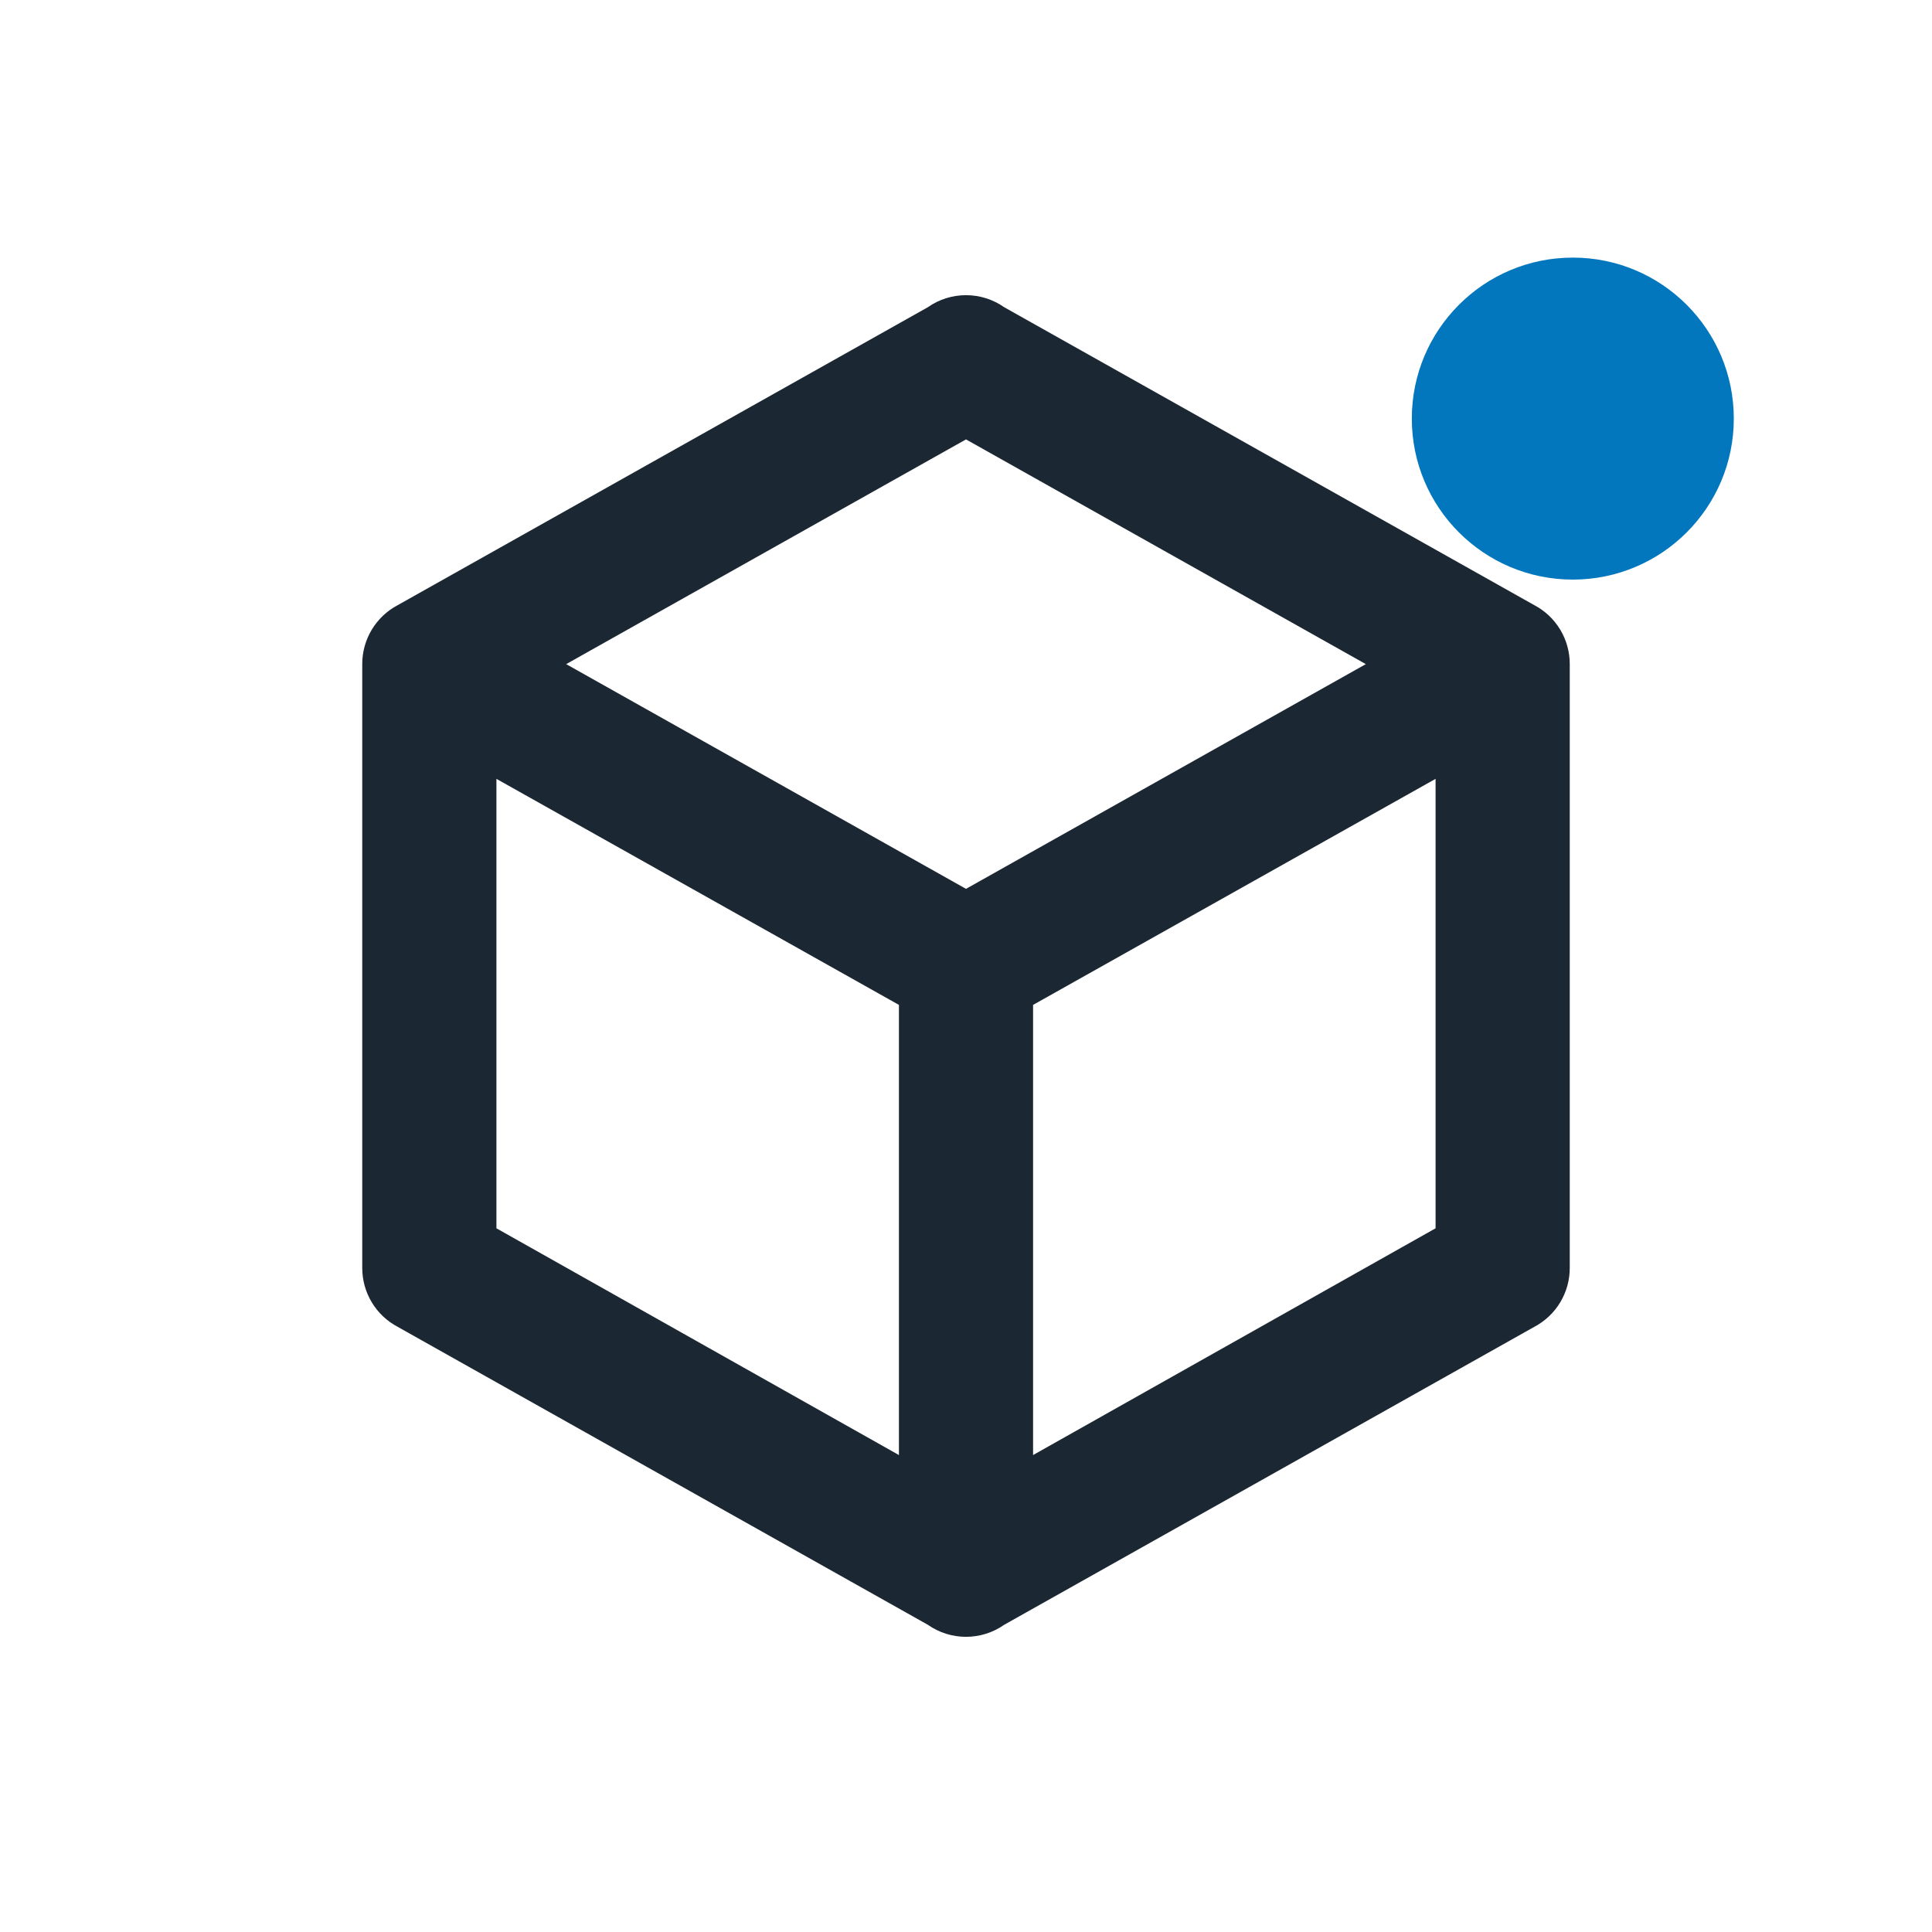
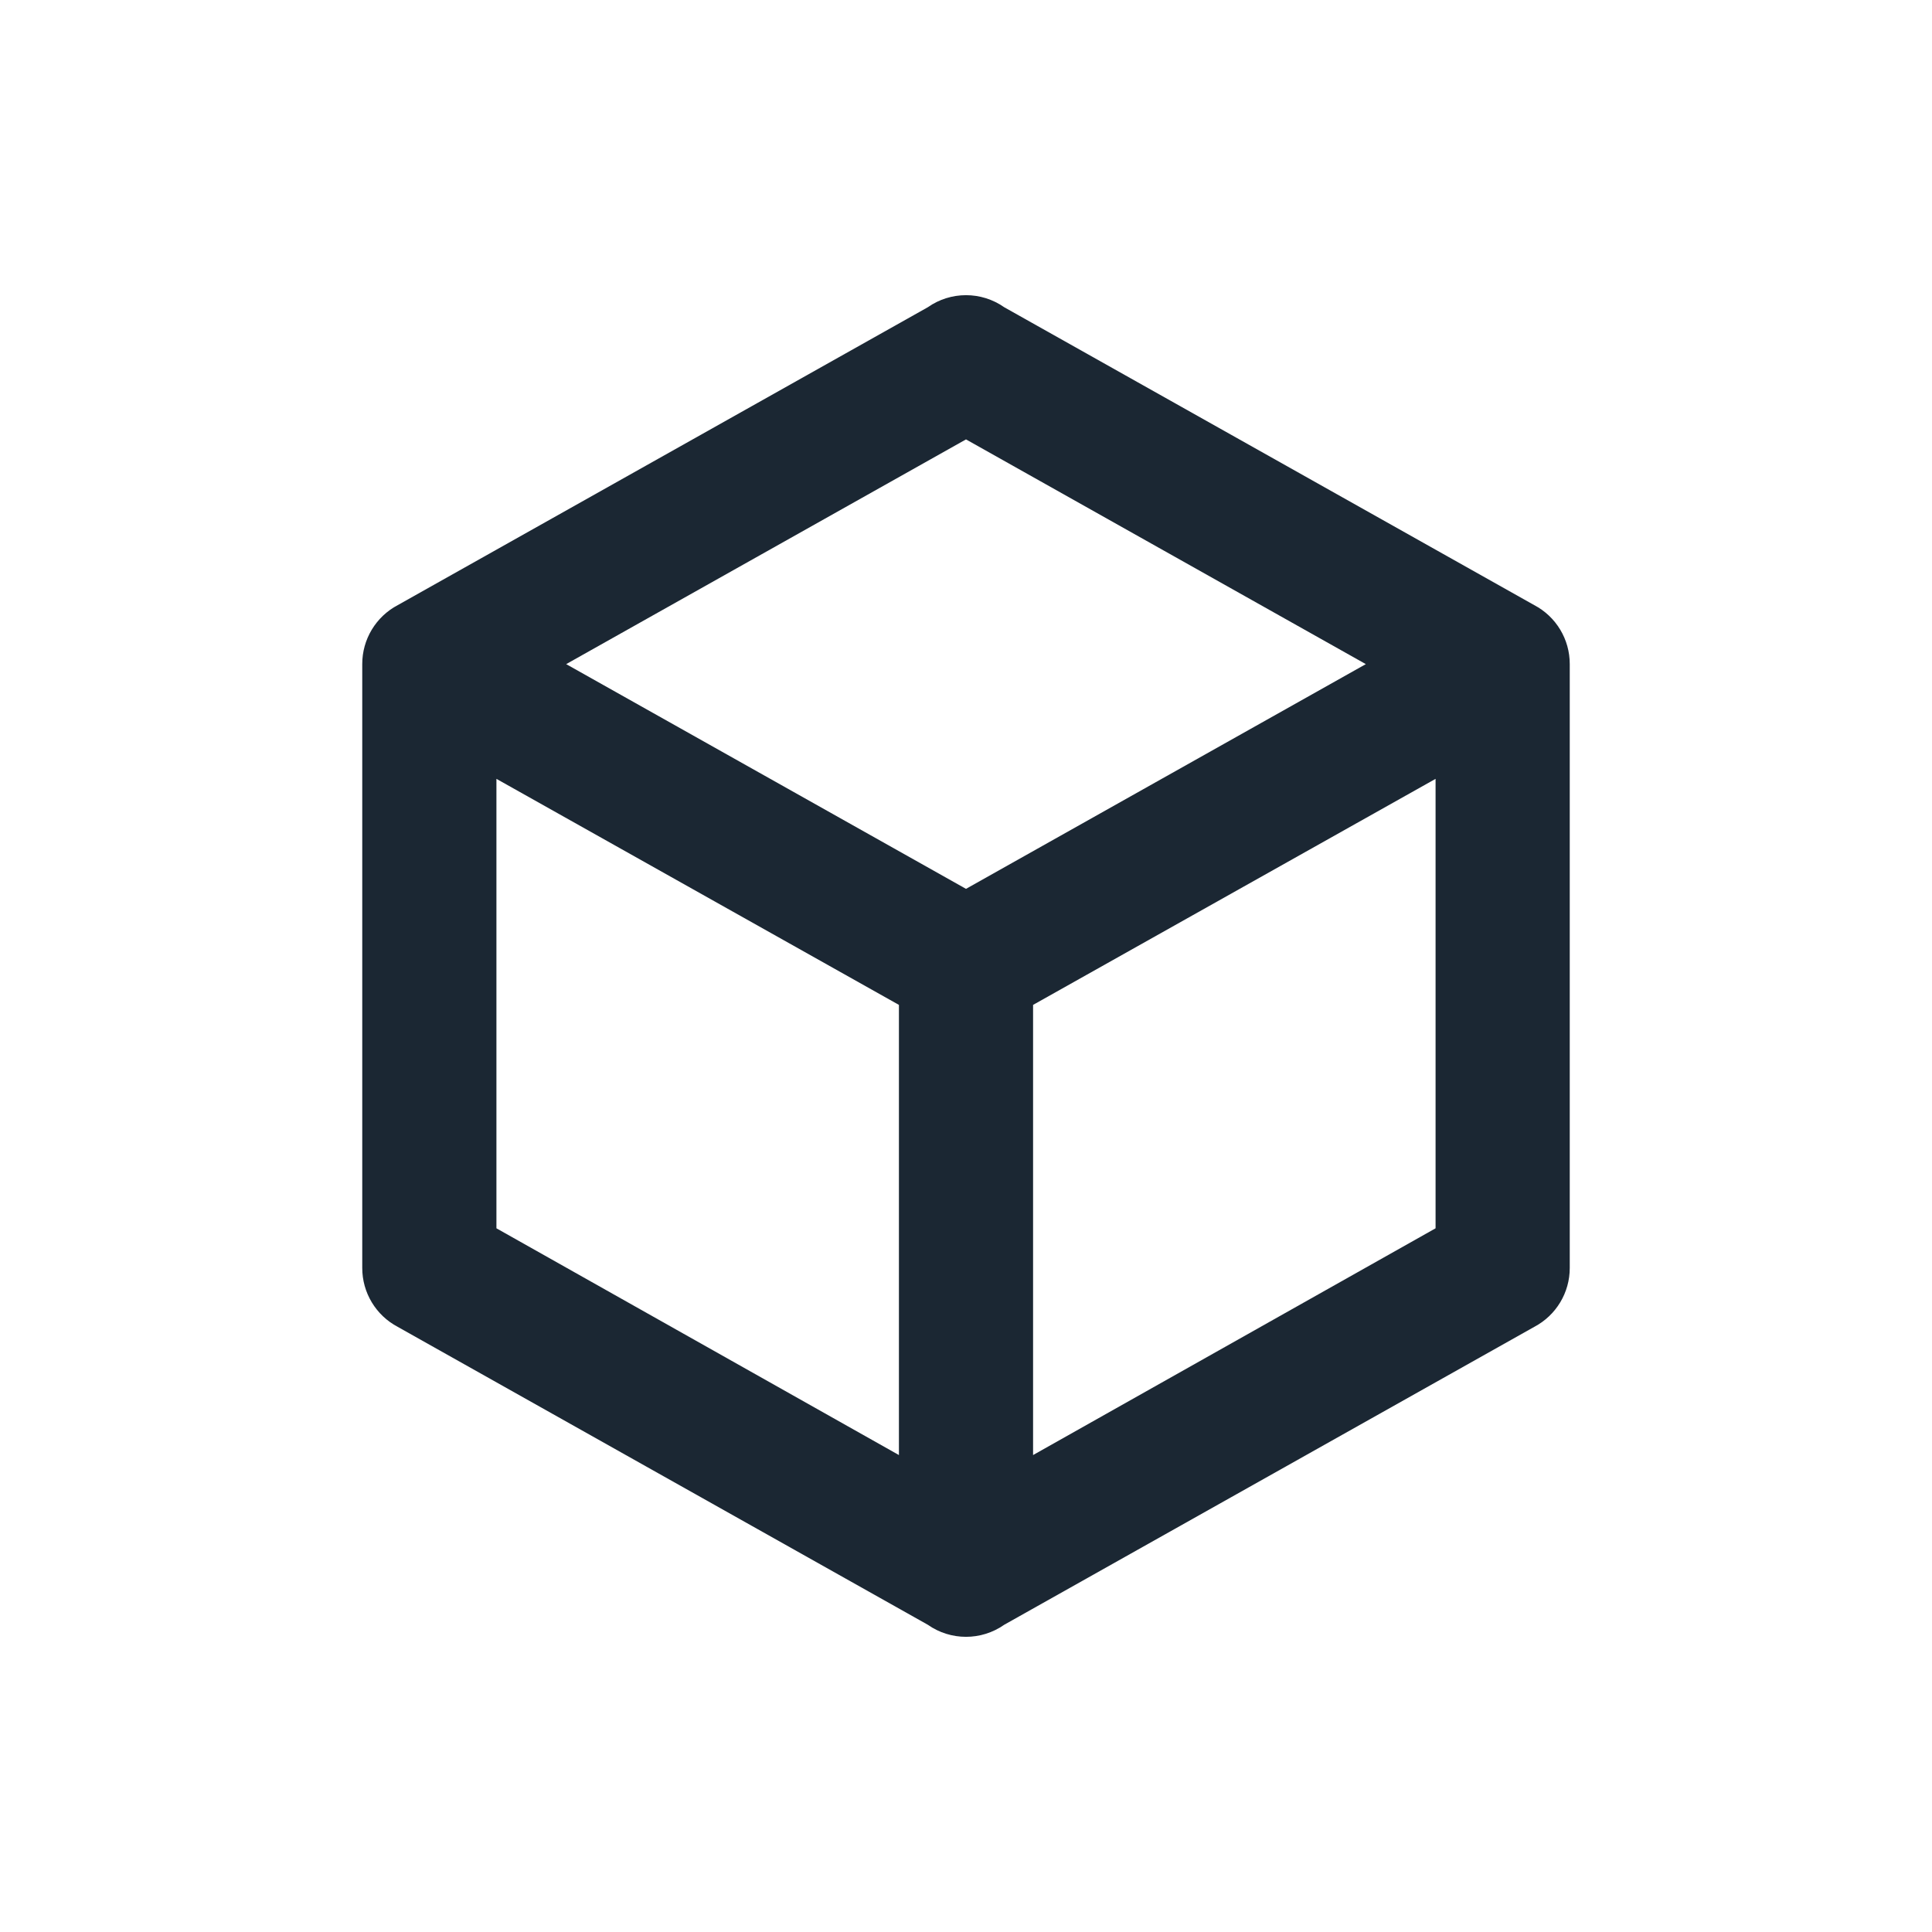
<svg xmlns="http://www.w3.org/2000/svg" width="60px" height="60px" viewBox="0 0 60 60" version="1.1">
  <title>Virtual labs email icon Copy</title>
  <g id="Virtual-labs-email-icon-Copy" stroke="none" fill="none" fill-rule="evenodd" stroke-width="1">
    <g id="Group" transform="translate(5, 5)">
      <g id="icon/feature/virtual-labs" fill="#1B2733">
        <path d="M43.75,34.375 C43.752,35.144 43.327,35.85 42.646,36.208 L26.188,45.458 C25.475,45.958 24.525,45.958 23.813,45.458 L7.354,36.208 C6.674,35.85 6.248,35.144 6.25,34.375 L6.25,15.625 C6.248,14.856 6.674,14.15 7.354,13.792 L23.813,4.542 C24.525,4.042 25.475,4.042 26.188,4.542 L42.646,13.792 C43.327,14.15 43.752,14.856 43.75,15.625 L43.75,34.375 L43.75,34.375 Z M25,8.646 L12.583,15.625 L25,22.604 L37.417,15.625 L25,8.646 L25,8.646 Z M10.417,33.146 L22.917,40.188 L22.917,26.208 L10.417,19.188 L10.417,33.146 L10.417,33.146 Z M39.583,33.146 L39.583,19.188 L27.083,26.208 L27.083,40.188 L39.583,33.146 Z" id="Shape" />
      </g>
-       <circle id="Oval" fill="#0277BD" cx="43.845" cy="8" r="5" />
    </g>
  </g>
</svg>